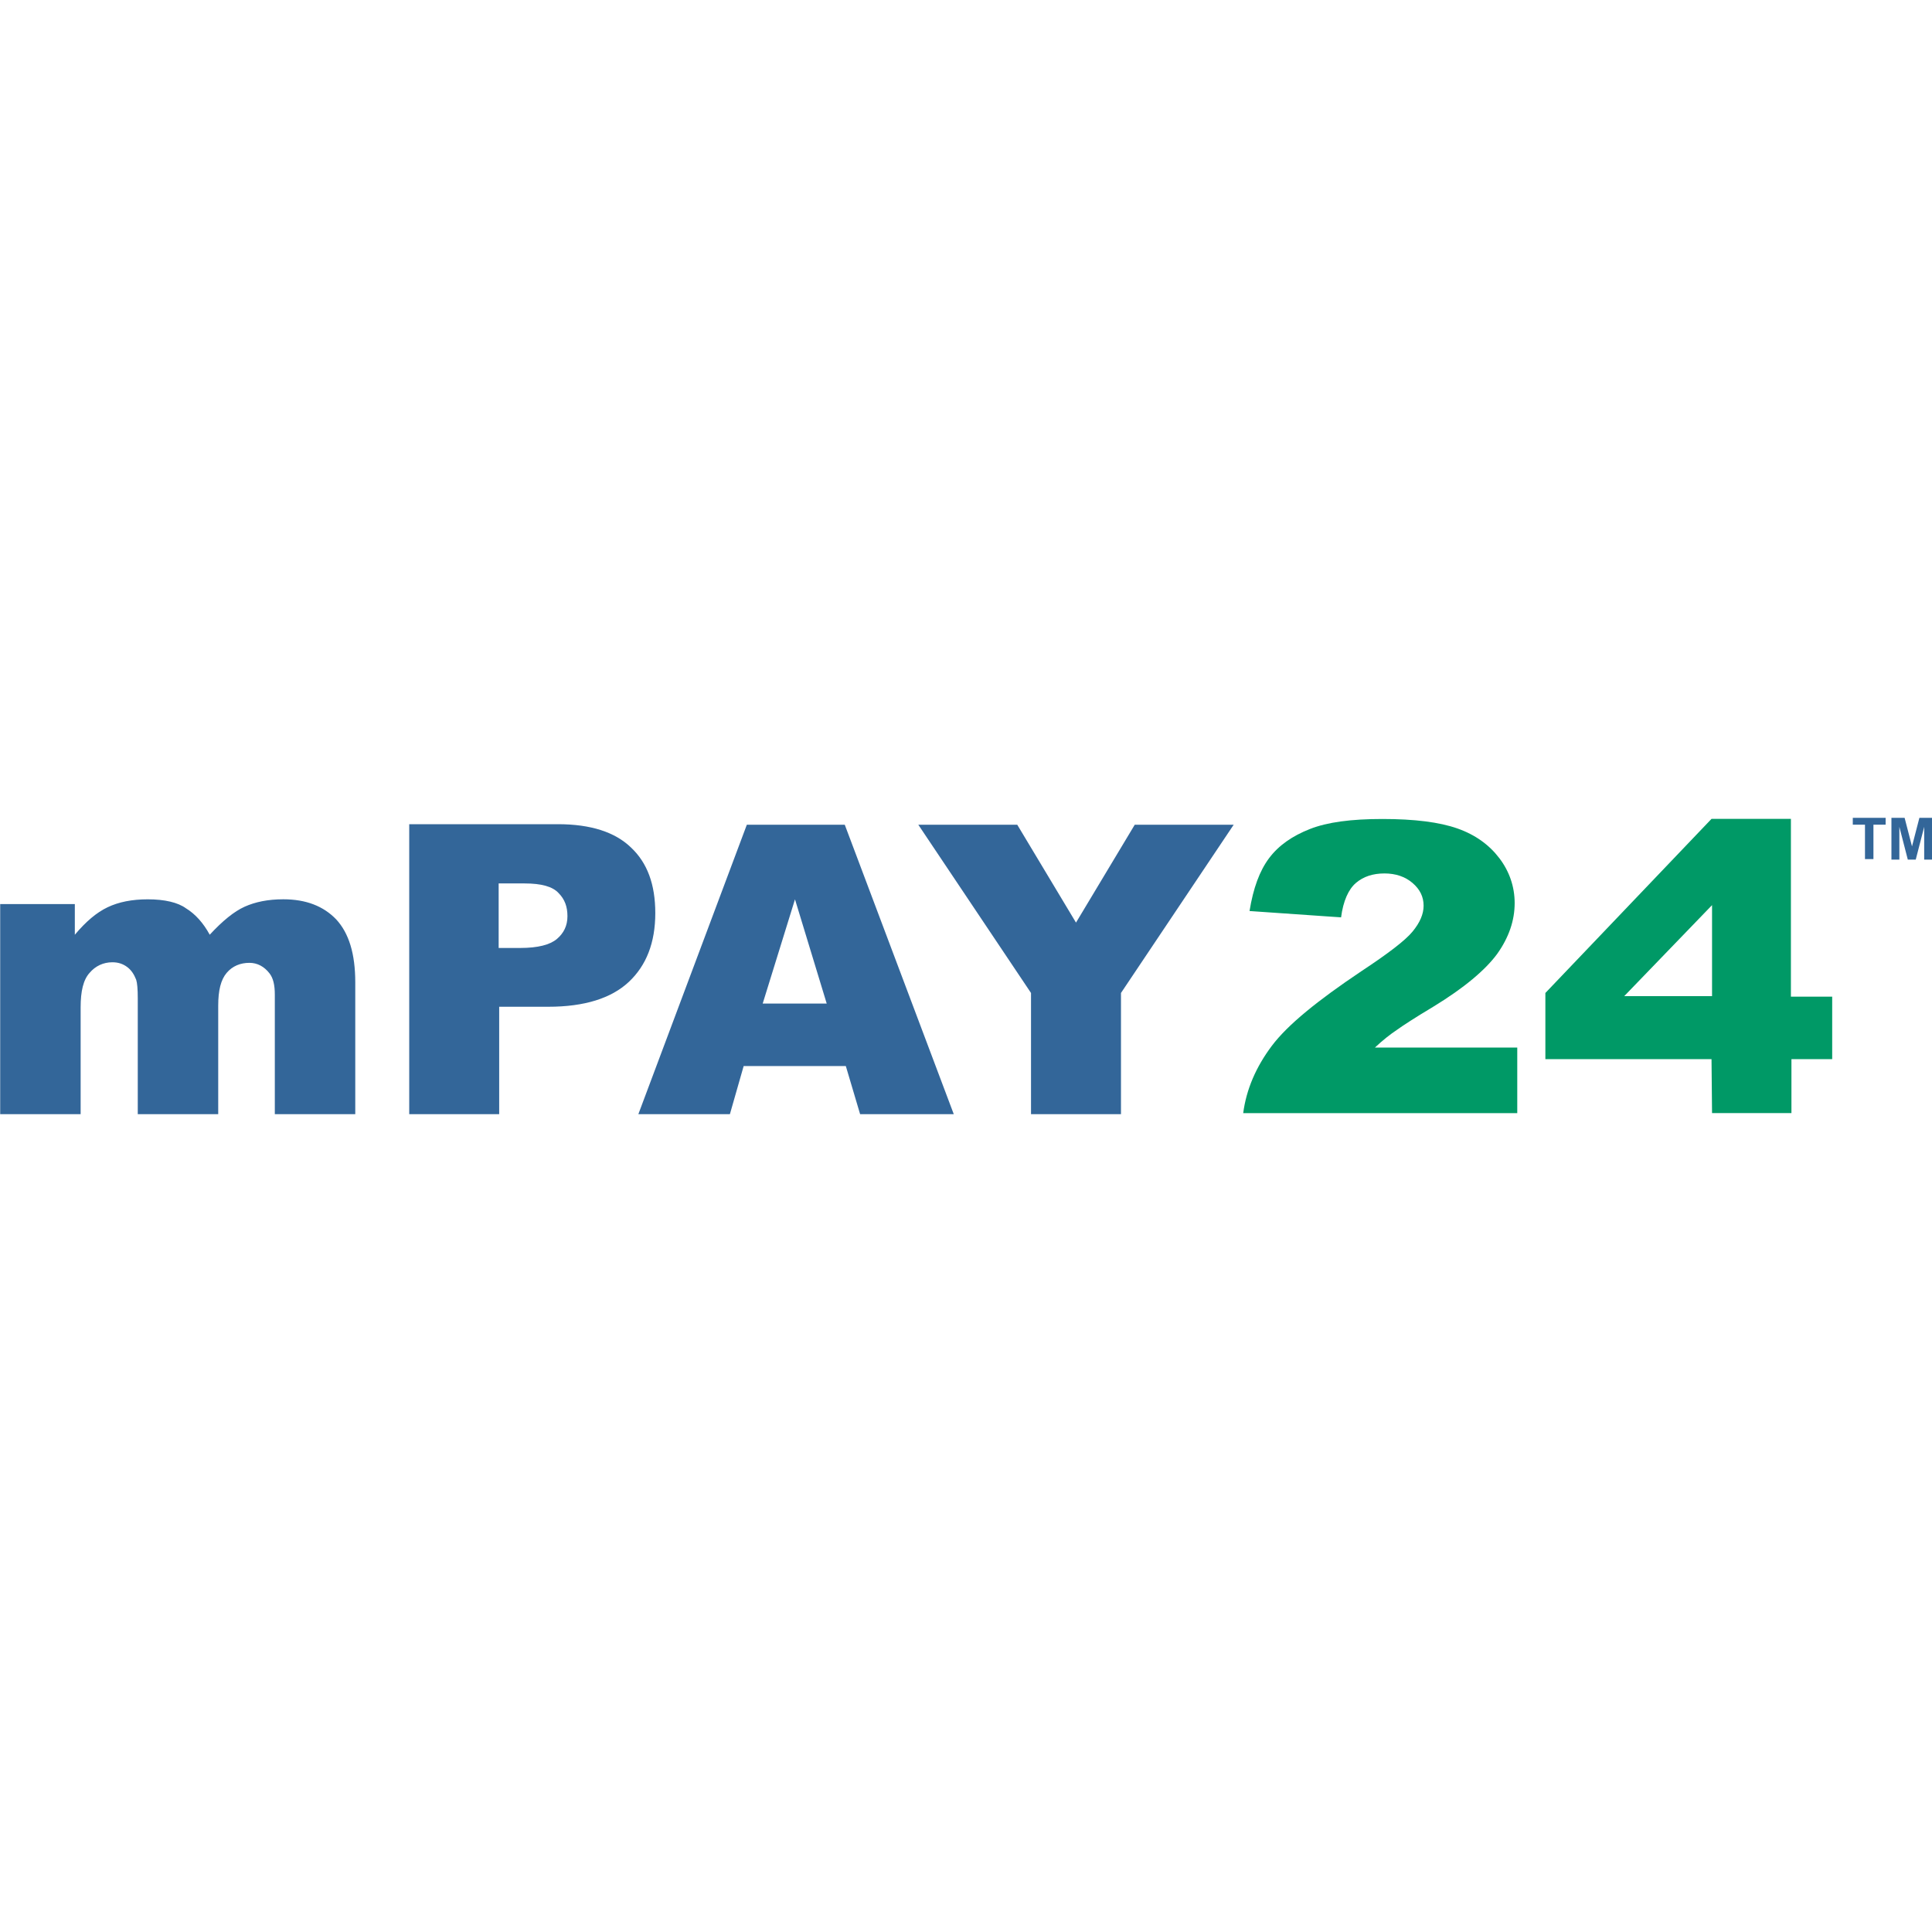
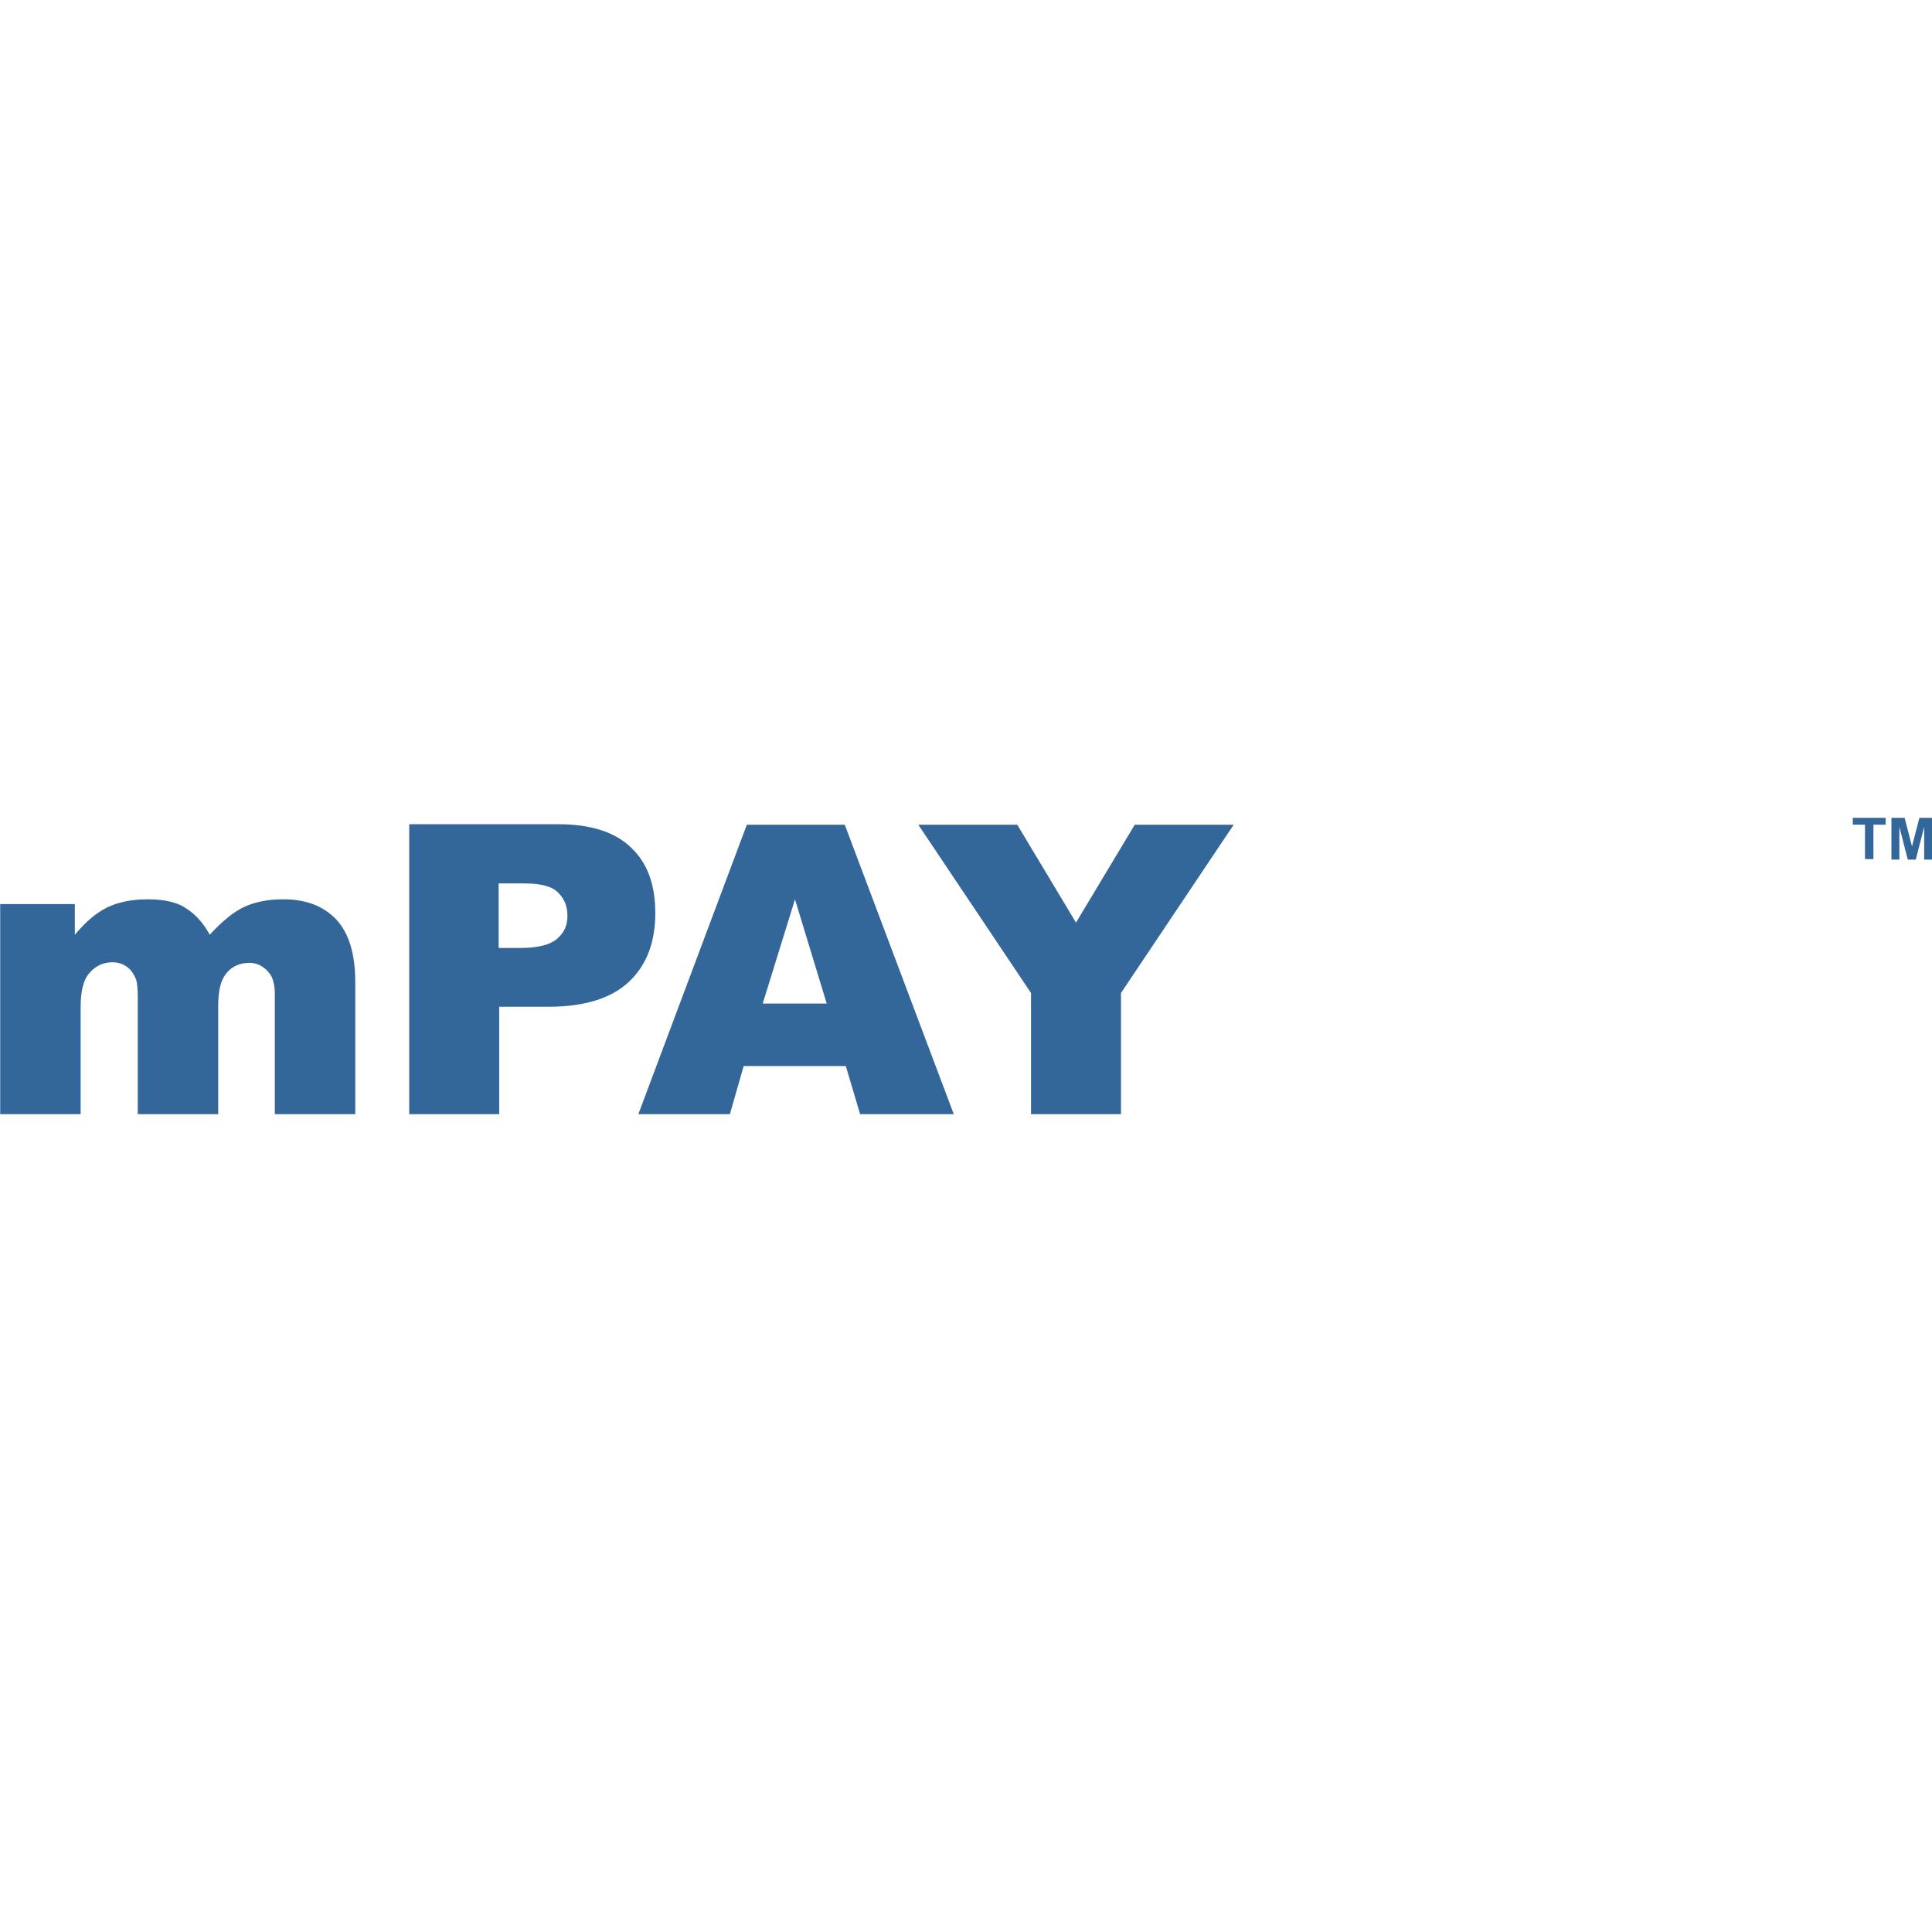
<svg xmlns="http://www.w3.org/2000/svg" version="1.1" id="Layer_1" x="0px" y="0px" viewBox="0 0 512 512" style="enable-background:new 0 0 512 512;" xml:space="preserve">
  <style type="text/css">
	.st0{fill:#336699;}
	.st1{fill:#009966;}
</style>
  <g id="XMLID_1_">
    <path id="XMLID_11_" class="st0" d="M491.01,216.73v1.82h3.23v9.12h2.24v-9.12h3.23v-1.82H491.01z M501.25,216.73v11.08h2.1v-8.69   l2.24,8.69h2.1l2.24-8.69v8.69h2.1v-11.08h-3.37l-1.96,7.57l-1.96-7.57H501.25L501.25,216.73z M108.45,218.56v76.71h23.84V266.8   h13.04c9.54,0,16.69-2.24,21.32-6.59c4.63-4.35,7.01-10.38,7.01-18.23c0-7.57-2.1-13.32-6.45-17.39   c-4.21-4.07-10.66-6.17-19.35-6.17h-39.41V218.56z M197.92,218.56l-28.75,76.71h24.26l3.65-12.76h27.07l3.79,12.76h24.82   l-28.89-76.71H197.92z M243.36,218.56l29.87,44.59v32.11h23.84v-32.11l29.87-44.59h-26.22l-15.57,25.94l-15.57-25.94H243.36z    M132.29,234.12h6.73c4.49,0,7.43,0.84,8.98,2.52c1.68,1.68,2.38,3.65,2.38,6.17c0,2.52-0.98,4.49-2.8,6.03   c-1.82,1.54-5.05,2.38-9.68,2.38h-5.75v-17.11H132.29z M39.18,238.33c-4.21,0-7.71,0.7-10.66,2.1c-2.94,1.4-5.75,3.79-8.69,7.29   v-8.13H0.05v55.67h21.32v-28.33c0-4.21,0.7-7.29,2.38-9.12c1.54-1.82,3.65-2.8,6.03-2.8c1.54,0,2.8,0.42,3.93,1.26   c1.12,0.84,1.82,1.96,2.38,3.37c0.28,0.84,0.42,2.52,0.42,4.91v30.71h21.32v-28.75c0-4.07,0.7-6.87,2.24-8.69   c1.54-1.82,3.65-2.66,6.03-2.66c2.1,0,3.93,0.98,5.33,2.8c0.98,1.26,1.4,3.09,1.4,5.61v31.69h21.32v-34.92   c0-7.57-1.68-13.04-5.05-16.69c-3.37-3.51-7.99-5.33-14.02-5.33c-4.07,0-7.43,0.7-10.24,1.96s-5.89,3.79-9.26,7.43   c-1.68-3.09-3.79-5.47-6.31-7.01C47.17,239.17,43.66,238.33,39.18,238.33z M210.68,238.33l8.41,27.63h-16.97L210.68,238.33z" />
-     <path id="XMLID_15_" class="st1" d="M401.82,294.99h-72.36c0.84-6.31,3.37-12.2,7.57-17.81c4.21-5.61,12.2-12.06,23.7-19.77   c7.01-4.63,11.64-8.13,13.6-10.52c1.96-2.38,2.94-4.63,2.94-6.87c0-2.38-0.98-4.35-2.94-6.03c-1.96-1.68-4.49-2.52-7.43-2.52   c-3.09,0-5.61,0.84-7.57,2.52c-1.96,1.68-3.37,4.77-3.93,9.12l-24.26-1.68c0.98-6.03,2.66-10.66,5.19-14.02   c2.52-3.37,6.17-5.89,10.8-7.71c4.63-1.82,10.94-2.66,19.21-2.66c8.55,0,15.15,0.84,19.91,2.52c4.77,1.68,8.41,4.35,11.08,7.85   s4.07,7.57,4.07,11.92c0,4.63-1.54,9.12-4.63,13.46c-3.09,4.21-8.69,8.98-16.97,14.02c-4.91,2.94-8.13,5.05-9.68,6.17   c-1.68,1.12-3.65,2.66-5.75,4.63h37.72v17.39H401.82 M453.57,280.68h-44.03v-17.53l44.03-46.14h21.04v47.12h10.94v16.55h-10.8v14.3   h-21.04L453.57,280.68 M453.71,263.99v-24.12l-23.28,24.12H453.71z" />
  </g>
</svg>